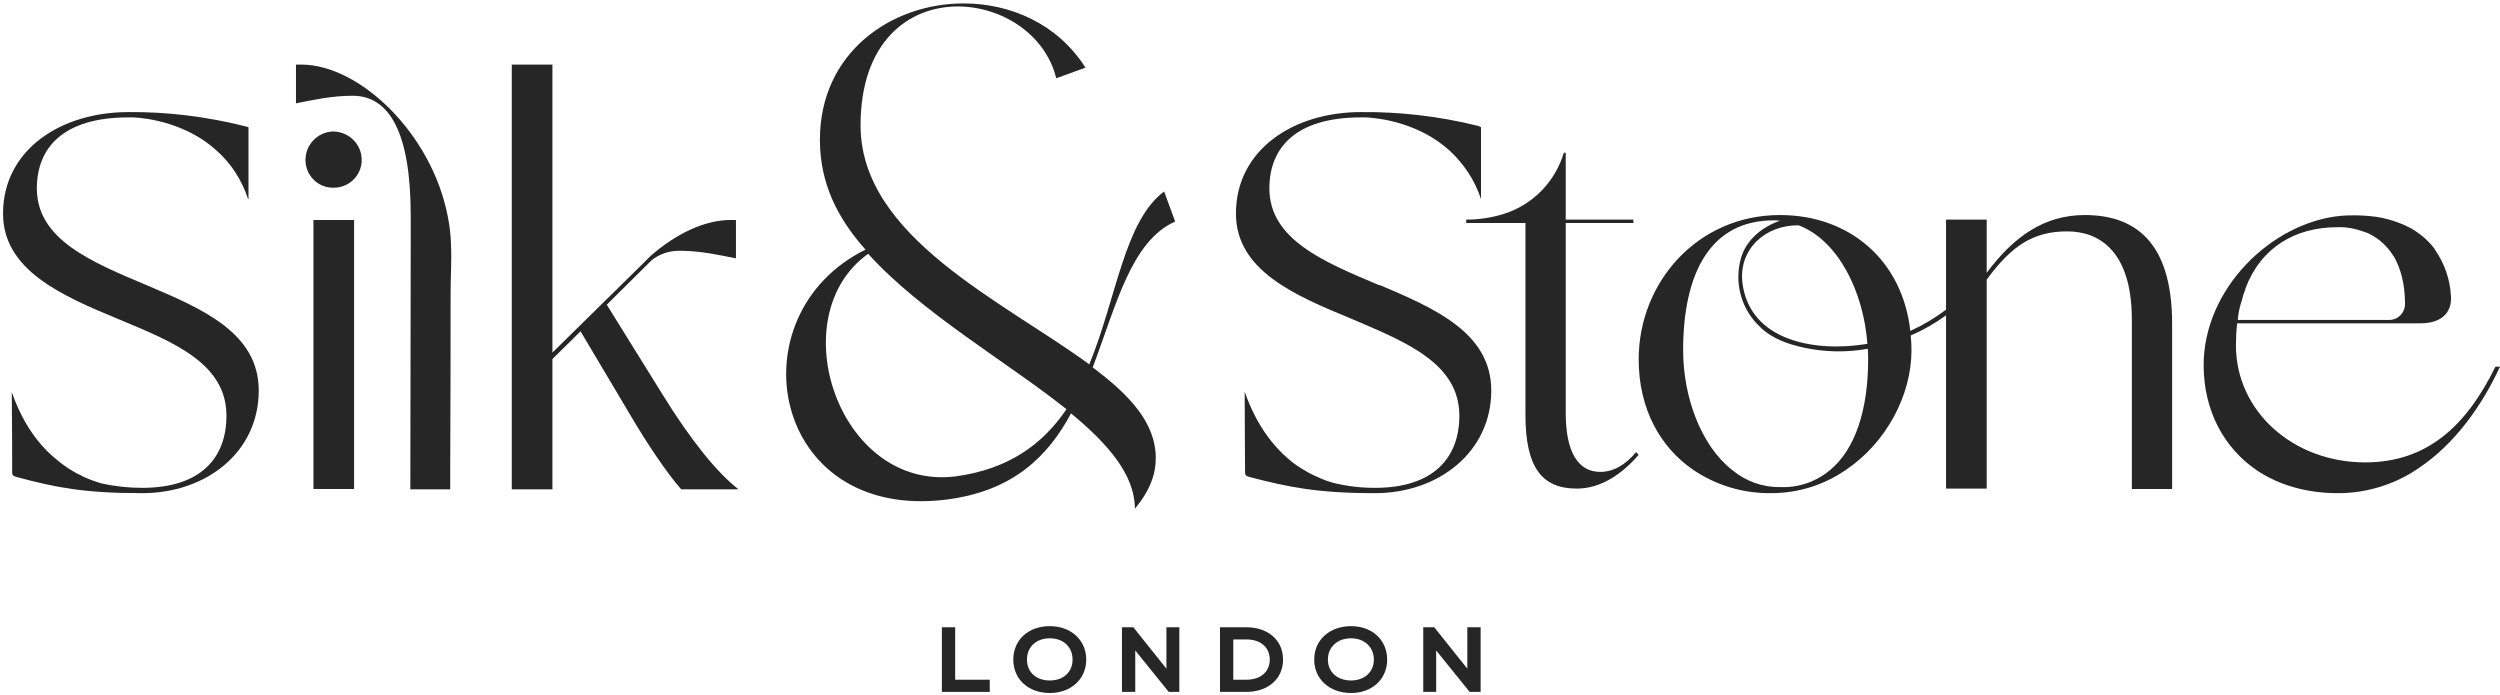
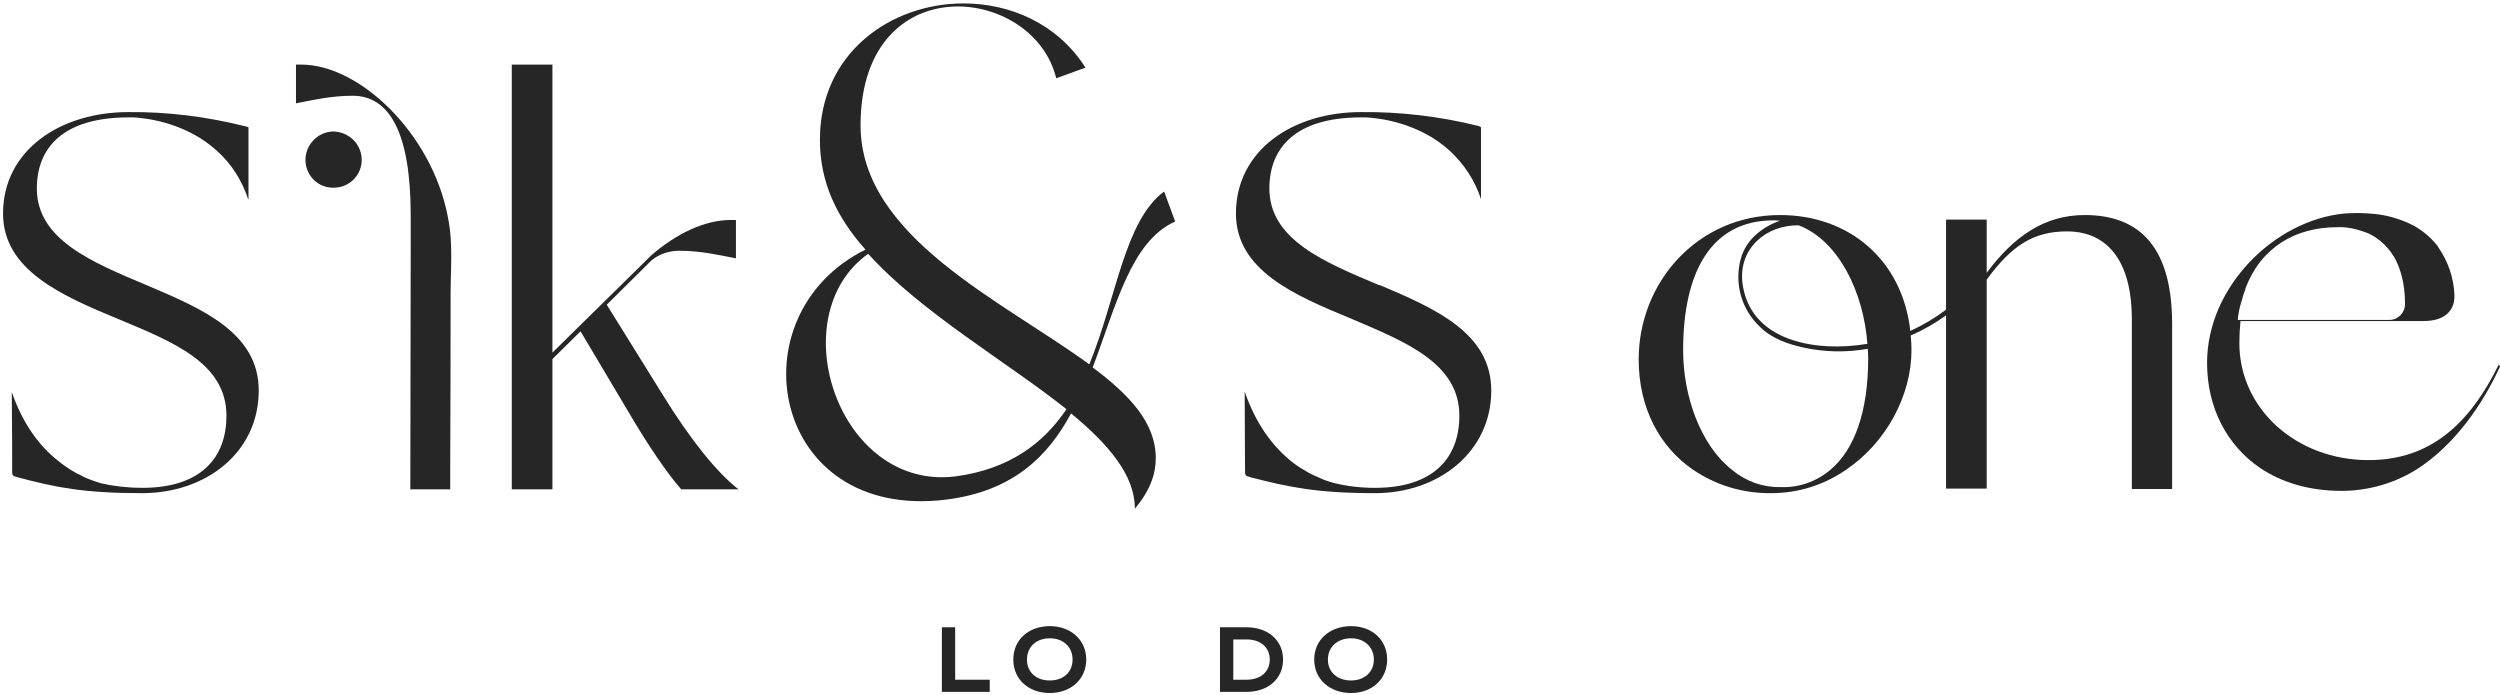
<svg xmlns="http://www.w3.org/2000/svg" version="1.2" viewBox="0 0 658 183" width="658" height="183">
  <title>FINAL RGB-02-svg</title>
  <style>
		.s0 { fill: #262626 } 
	</style>
  <path id="b" fill-rule="evenodd" class="s0" d="m304.2 120.6c0 4.2-1.5 8.5-5.5 13.3 0-8.9-7-17-16.8-25.1-6 11.2-15.2 20.5-32.9 22.7-46.2 5.7-56-48.6-21.2-65.8-7.4-8.3-12-17.5-12-28.9 0-23 18.8-35.9 37.8-35.9 12.3 0 24.7 5.3 32.1 16.9l-7.7 2.8c-2.9-11.8-14.6-18.9-25.9-18.9-12.9 0-25.6 9.2-25.6 31.3 0 29.4 37.4 46.2 60.2 62.9 7.2-17.5 9.2-37.7 19.7-45.5l2.9 7.9c-11.6 5.2-15.5 22-21.7 38.4 9.6 7.2 16.6 14.5 16.6 23.9zm-23.5-12.9c-15.7-12.5-38.2-25.4-52.2-40.9-23 16.4-7.9 62.3 22.9 58.6 14.3-1.9 23.2-8.7 29.3-17.7z" />
-   <path id="c" fill-rule="evenodd" class="s0" d="m658 96.5c-4.7 10.2-11.9 20.4-21.4 26.7q-0.4 0.3-0.9 0.6c-6 3.9-13.1 6-20.3 6-8.5 0-15.7-2.2-21.4-6-8.8-6-14-15.9-14-27.7 0-20 17.7-37.5 36.1-39.3q4-0.3 7.9 0.1c3.2 0.3 6.3 1.2 9.2 2.5q0.3 0.2 0.6 0.3 0.4 0.2 0.8 0.4 1.2 0.7 2.4 1.6 0 0 0 0 2.2 1.7 3.8 3.8 0 0.1 0 0.1c2.6 3.7 4.1 8 4.3 12.5q0 0.1 0 0.2c0.1 1.3-0.1 6.8-8.1 6.8h-48.2q-0.3 2.9-0.3 5.8c0 17.3 15 30.8 34 30.8 16.4 0 26.7-9.7 34.3-25.2zm-69-12.3h39.9c2.3 0 4.1-1.9 4.1-4.2 0-5.6-1.3-9.7-3-12.6q-0.1 0-0.1-0.1c-1.5-2.4-3.6-4.4-6.2-5.7q-0.2-0.1-0.4-0.2-0.5-0.2-1.1-0.4c-2.2-0.8-4.6-1.3-7-1.2-11.1 0-20.1 5.3-24.2 16.1q0 0.1 0 0.2-0.6 1.4-0.9 2.8-0.7 2-1 4.2-0.1 0.5-0.1 1.1z" />
-   <path id="d" class="s0" d="m430.6 119c-2.8 3.4-6 5.2-9.4 5.2-5.9 0-9.1-5.3-9.1-15.5v-50h17.8v-0.9h-17.8v-17.6h-0.5c-2.3 7.7-8.2 13.7-15.8 16.1-3.2 1-6.5 1.5-9.9 1.5h0.1-0.1v0.9h15.6v50.5c0 13.5 4.1 19.4 13.5 19.4 6.3 0 11.9-3.8 16.3-8.9z" />
+   <path id="c" fill-rule="evenodd" class="s0" d="m658 96.5c-4.7 10.2-11.9 20.4-21.4 26.7c-6 3.9-13.1 6-20.3 6-8.5 0-15.7-2.2-21.4-6-8.8-6-14-15.9-14-27.7 0-20 17.7-37.5 36.1-39.3q4-0.3 7.9 0.1c3.2 0.3 6.3 1.2 9.2 2.5q0.3 0.2 0.6 0.3 0.4 0.2 0.8 0.4 1.2 0.7 2.4 1.6 0 0 0 0 2.2 1.7 3.8 3.8 0 0.1 0 0.1c2.6 3.7 4.1 8 4.3 12.5q0 0.1 0 0.2c0.1 1.3-0.1 6.8-8.1 6.8h-48.2q-0.3 2.9-0.3 5.8c0 17.3 15 30.8 34 30.8 16.4 0 26.7-9.7 34.3-25.2zm-69-12.3h39.9c2.3 0 4.1-1.9 4.1-4.2 0-5.6-1.3-9.7-3-12.6q-0.1 0-0.1-0.1c-1.5-2.4-3.6-4.4-6.2-5.7q-0.2-0.1-0.4-0.2-0.5-0.2-1.1-0.4c-2.2-0.8-4.6-1.3-7-1.2-11.1 0-20.1 5.3-24.2 16.1q0 0.1 0 0.2-0.6 1.4-0.9 2.8-0.7 2-1 4.2-0.1 0.5-0.1 1.1z" />
  <path id="e" class="s0" d="m363.1 75.1c-14.5-6.1-29-12-29-25.5 0-10.7 6.9-18.7 24.1-18.7 0 0 0.3 0 0.7 0q0.3 0 0.7 0c3.8 0.2 13.9 1.5 21.9 8.7 3.8 3.5 6.7 7.9 8.3 12.8q0 0 0 0v-18.9q-0.4-0.3-0.9-0.4c-10.1-2.5-20.4-3.7-30.7-3.6-17.9 0-32.9 10-32.9 26.7 0 14.9 15.3 21.5 30.4 27.7 14.3 6.1 28.4 11.7 28.4 25.5 0 11.1-6.8 19-22.2 19-3.7 0-7.3-0.4-10.9-1.3q-2.3-0.6-4.5-1.7-0.4-0.1-0.9-0.4-0.5-0.2-1-0.5-0.6-0.3-1.2-0.7-2-1.1-3.8-2.6c-4.6-3.8-9-9.5-12-18.1 0 8.4 0.1 17.4 0.1 21.1 0 0.8 0.1 1.1 1.4 1.4 10 2.6 17.6 4.2 32.8 4.2 16.8 0 30.6-10.9 30.6-27 0-15.2-14.8-21.6-29.4-27.8" />
  <path id="f" class="s0" d="m174.3 103.7l-14.6-23.5 11.8-11.7c2.1-1.7 4.7-2.5 7.3-2.5 5.7 0 10.8 1.2 14.9 2v-10.1c-0.5 0-0.9 0-1.4 0-6.8 0-14.4 3.6-21.1 9.5q-0.1 0.1-0.2 0.2l-0.1 0.1-1.3 1.3-24.2 23.8v-75.8h-10.7v111.8h10.7v-34.3l7.4-7.3 12.6 21.2c4.9 8.4 10.2 16.2 13.9 20.4h15.1c-5.5-4.2-12.6-12.9-20.1-25.1z" />
  <path id="g" class="s0" d="m118.7 64.3q-0.1-3.8-0.9-7.6c-4.3-21.7-23.2-39.7-38.5-39.7q-0.7 0-1.4 0v10.2c4.1-0.8 9.2-2 14.9-2 9.7 0 15.3 9.7 15.3 31.5v7.6c0 14.6-0.1 64.5-0.1 64.5h10.5c0 0 0-5.4 0-5.7q0.1-22.9 0.1-45.8c0-4.3 0.3-8.7 0.1-13z" />
-   <path id="h" class="s0" d="m82.5 57.9h10.7v70.8h-10.7z" />
  <path id="i" class="s0" d="m87.7 34.6c-4 0.1-7.3 3.4-7.3 7.5 0 4 3.2 7.3 7.2 7.3q0.1 0 0.1 0c4.1 0.1 7.5-3.2 7.5-7.3q0 0 0 0c0-4.1-3.3-7.4-7.5-7.5z" />
  <path id="j" class="s0" d="m38.7 75.1c-14.5-6.1-29-12-29-25.5 0-10.7 6.9-18.7 24.1-18.7q0 0 0.7 0 0.3 0 0.7 0c3.7 0.2 13.9 1.5 21.9 8.8 3.8 3.4 6.6 7.8 8.2 12.7q0.1 0 0.1 0v-18.9q-0.5-0.2-1-0.3c-10-2.5-20.3-3.8-30.6-3.7-17.9 0-33 10-33 26.7 0 14.9 15.4 21.6 30.4 27.8 14.4 6 28.4 11.6 28.4 25.4 0 11.1-6.7 19-22.2 19-3.6 0-7.3-0.4-10.8-1.2q-2.4-0.7-4.6-1.7-0.4-0.2-0.9-0.5-0.4-0.2-0.9-0.4-0.6-0.4-1.2-0.7-2-1.2-3.8-2.7c-4.7-3.7-9.1-9.4-12.1-18 0.1 8.3 0.1 17.3 0.1 21 0 0.8 0.1 1.1 1.4 1.4 10 2.7 17.6 4.2 32.8 4.2 16.9 0 30.7-10.8 30.7-27 0-15.2-14.8-21.5-29.4-27.7z" />
  <path id="k" fill-rule="evenodd" class="s0" d="m571.7 85.2v43.5h-10.6v-44.9c-0.1-17.5-8.4-22.9-17-22.9-8.9 0-14.6 3.7-21.2 12.7v55h-10.7v-45.6q-4.4 3.2-9.3 5.3 0.2 1.9 0.2 3.9c0 11.9-6.7 24.4-17.3 31.5-5.8 4-12.6 6.1-19.6 6.1-7.3 0.1-14.4-2-20.5-6.1-8.8-6-14.4-16.2-14.4-29.1 0-20.3 15.5-38 37.2-38 18.2 0 32.2 11.8 34.3 30.5 3.3-1.5 6.5-3.4 9.4-5.6v-23.7h10.7v14c7.1-9.5 15.1-15.2 25.8-15.2 12.7 0 23 6.5 23 28.6zm-80 9.3q0-1.4-0.1-2.7c-5.6 1-11.3 0.9-16.8-0.3-4.2-0.9-8.5-2.4-11.6-5.5-4.9-4.6-6.8-11.5-5-18 1.4-4.9 5.6-8.3 10.3-9.9q-0.8-0.1-1.7-0.1c-16.5 0-23.8 13.7-23.8 34.2 0 12.1 4.6 25 12.9 31.5 3.6 3 8.1 4.6 12.7 4.5 4.8 0.2 9.4-1.4 13.1-4.5 6.5-5.4 10-15.6 10-29.2zm-18.3-35.2c-8.6-0.1-15.8 6.1-14.8 15.1 1.9 15.4 19.2 18.4 32.9 16.1-1-13.6-7.6-27.2-18.1-31.2z" />
  <path id="l" class="s0" d="m260.5 182.1h-12.6v-17h3.5v13.8h9.1z" />
  <path id="m" fill-rule="evenodd" class="s0" d="m266.7 173.6c0-5.2 4-8.8 9.6-8.8 5.5 0 9.6 3.6 9.6 8.8 0 5.2-4.1 8.8-9.6 8.8-5.6 0-9.6-3.6-9.6-8.8zm15.6 0c0-3.3-2.4-5.6-6-5.6-3.6 0-6 2.3-6 5.6 0 3.3 2.4 5.5 6 5.5 3.6 0 6-2.2 6-5.5z" />
-   <path id="n" class="s0" d="m310.4 182.1h-2.8l-8.8-10.9v10.9h-3.5v-17h3l8.7 10.9v-10.9h3.4z" />
  <path id="o" fill-rule="evenodd" class="s0" d="m337.7 173.6c0 5.2-4.1 8.5-9.6 8.5h-7v-17h7c5.5 0 9.6 3.3 9.6 8.5zm-3.5 0c0-3.2-2.4-5.3-6.1-5.3h-3.5v10.6h3.5c3.7 0 6.1-2.1 6.1-5.3z" />
  <path id="p" fill-rule="evenodd" class="s0" d="m345.9 173.6c0-5.2 4.1-8.8 9.7-8.8 5.5 0 9.5 3.6 9.5 8.8 0 5.2-4 8.8-9.5 8.8-5.6 0-9.7-3.6-9.7-8.8zm15.7 0c0-3.3-2.5-5.6-6-5.6-3.6 0-6.1 2.3-6.1 5.6 0 3.3 2.5 5.5 6.1 5.5 3.5 0 6-2.2 6-5.5z" />
-   <path id="q" class="s0" d="m389.7 182.1h-2.9l-8.8-10.9v10.9h-3.4v-17h2.9l8.7 10.9v-10.9h3.5z" />
</svg>